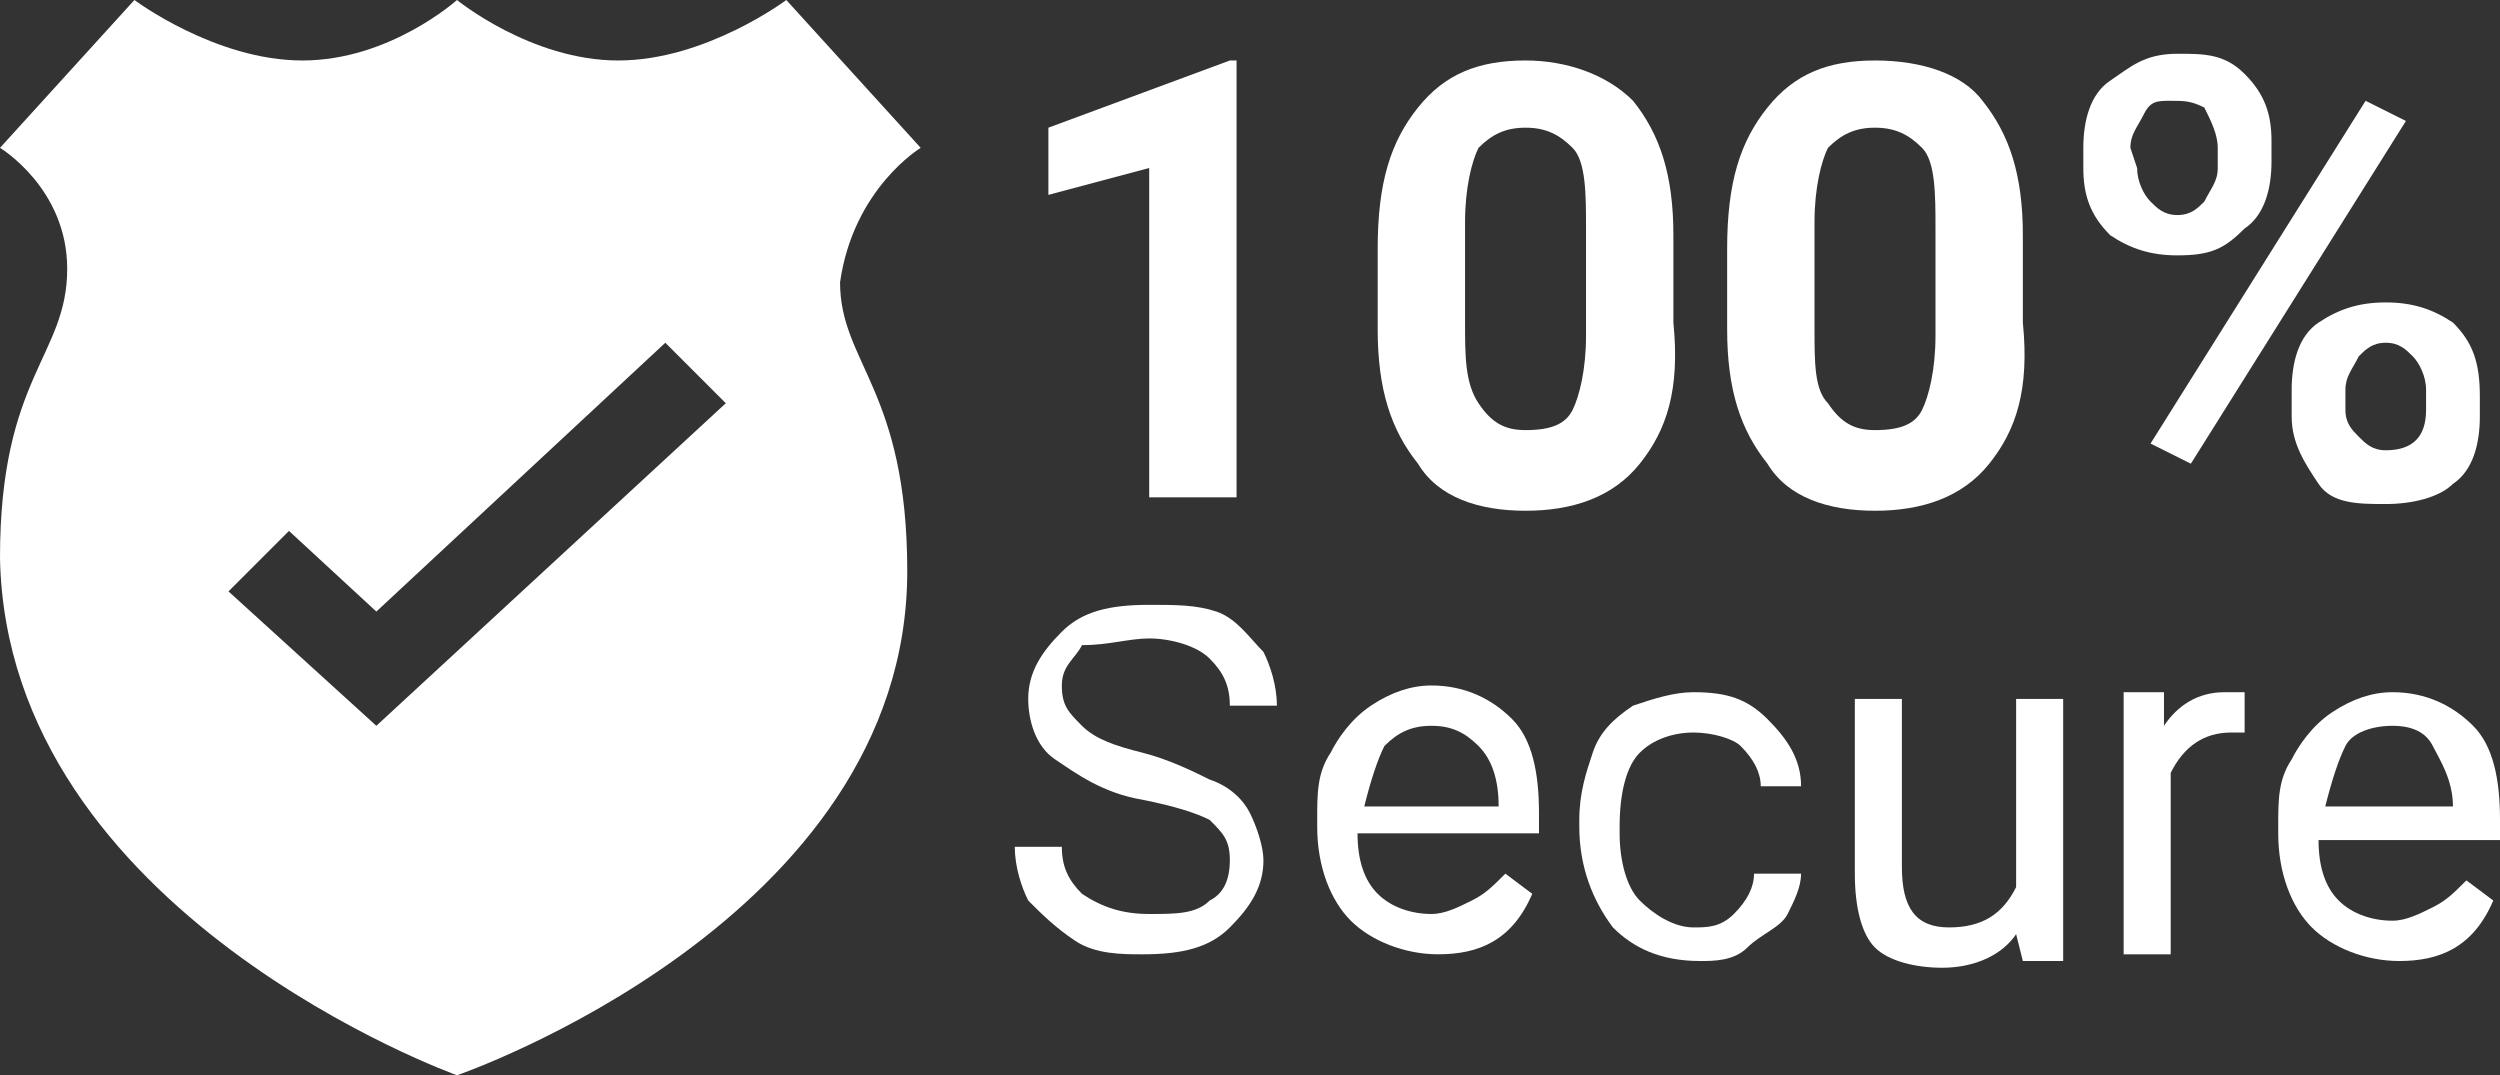
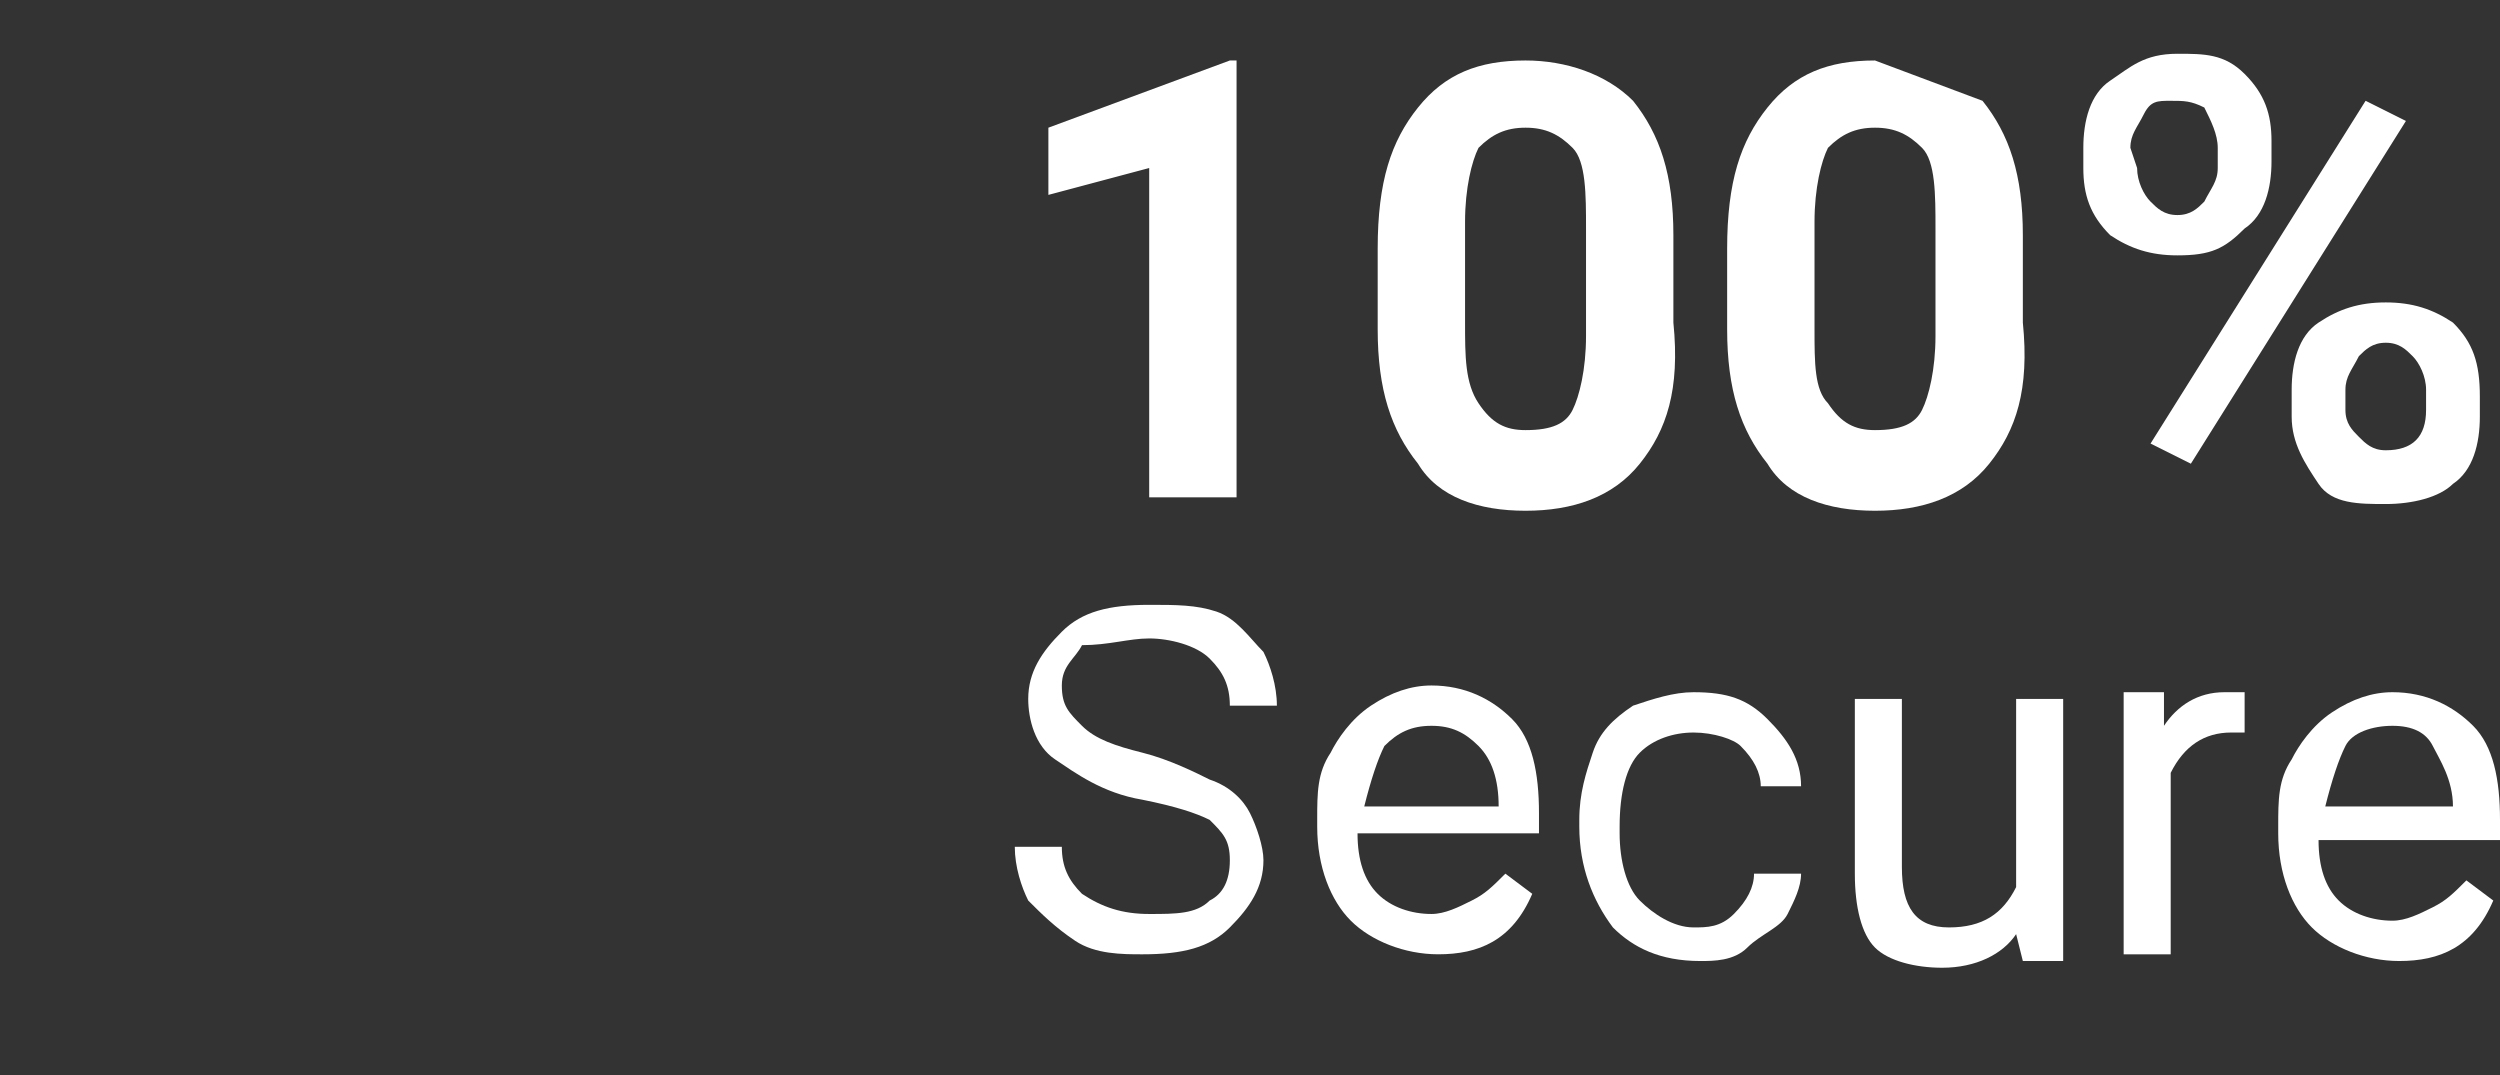
<svg xmlns="http://www.w3.org/2000/svg" version="1.1" id="Layer_1" x="0px" y="0px" viewBox="0 0 37.2 16" style="enable-background:new 0 0 37.2 16;" xml:space="preserve">
  <rect x="0" y="0" width="37.2" height="16" fill="#333333" stroke="none" />
  <style type="text/css">
	.st0{fill:#FFFFFF;}
</style>
  <g>
-     <path class="st0" d="M13.7,2.2l-2-2.2c0,0-1.2,0.9-2.5,0.9S6.8,0,6.8,0s-1,0.9-2.3,0.9S2,0,2,0L0,2.2c0,0,1,0.6,1,1.8   c0,1.3-1,1.6-1,4.3C0.1,13.6,6.8,16,6.8,16s6.7-2.3,6.7-7.5c0-2.7-1-3.1-1-4.3C12.7,2.8,13.7,2.2,13.7,2.2z M5.6,10.8l-2.2-2   l0.9-0.9l1.3,1.2l4.3-4L10.8,6L5.6,10.8z" />
    <g>
      <polygon class="st0" points="18.3,0.9 15.6,1.9 15.6,2.9 17.1,2.5 17.1,7.4 18.4,7.4 18.4,0.9   " />
      <path class="st0" d="M22.7,0.9c-0.7,0-1.2,0.2-1.6,0.7s-0.6,1.1-0.6,2.1v1.2c0,0.9,0.2,1.5,0.6,2c0.3,0.5,0.9,0.7,1.6,0.7    s1.3-0.2,1.7-0.7c0.4-0.5,0.6-1.1,0.5-2.1V3.5c0-0.9-0.2-1.5-0.6-2C23.9,1.1,23.3,0.9,22.7,0.9z M23.6,5c0,0.5-0.1,0.9-0.2,1.1    s-0.3,0.3-0.7,0.3c-0.3,0-0.5-0.1-0.7-0.4s-0.2-0.7-0.2-1.2V3.3c0-0.5,0.1-0.9,0.2-1.1c0.2-0.2,0.4-0.3,0.7-0.3    c0.3,0,0.5,0.1,0.7,0.3c0.2,0.2,0.2,0.7,0.2,1.2V5z" />
-       <path class="st0" d="M27.9,0.9c-0.7,0-1.2,0.2-1.6,0.7s-0.6,1.1-0.6,2.1v1.2c0,0.9,0.2,1.5,0.6,2c0.3,0.5,0.9,0.7,1.6,0.7    s1.3-0.2,1.7-0.7c0.4-0.5,0.6-1.1,0.5-2.1V3.5c0-0.9-0.2-1.5-0.6-2C29.2,1.1,28.6,0.9,27.9,0.9z M28.8,5c0,0.5-0.1,0.9-0.2,1.1    s-0.3,0.3-0.7,0.3c-0.3,0-0.5-0.1-0.7-0.4C27,5.8,27,5.4,27,4.9V3.3c0-0.5,0.1-0.9,0.2-1.1c0.2-0.2,0.4-0.3,0.7-0.3    s0.5,0.1,0.7,0.3c0.2,0.2,0.2,0.7,0.2,1.2C28.8,3.4,28.8,5,28.8,5z" />
+       <path class="st0" d="M27.9,0.9c-0.7,0-1.2,0.2-1.6,0.7s-0.6,1.1-0.6,2.1v1.2c0,0.9,0.2,1.5,0.6,2c0.3,0.5,0.9,0.7,1.6,0.7    s1.3-0.2,1.7-0.7c0.4-0.5,0.6-1.1,0.5-2.1V3.5c0-0.9-0.2-1.5-0.6-2z M28.8,5c0,0.5-0.1,0.9-0.2,1.1    s-0.3,0.3-0.7,0.3c-0.3,0-0.5-0.1-0.7-0.4C27,5.8,27,5.4,27,4.9V3.3c0-0.5,0.1-0.9,0.2-1.1c0.2-0.2,0.4-0.3,0.7-0.3    s0.5,0.1,0.7,0.3c0.2,0.2,0.2,0.7,0.2,1.2C28.8,3.4,28.8,5,28.8,5z" />
      <path class="st0" d="M33.4,3.4c0.3-0.2,0.4-0.6,0.4-1V2.1c0-0.4-0.1-0.7-0.4-1s-0.6-0.3-1-0.3c-0.5,0-0.7,0.2-1,0.4S31,1.8,31,2.2    v0.3c0,0.4,0.1,0.7,0.4,1c0.3,0.2,0.6,0.3,1,0.3C32.9,3.8,33.1,3.7,33.4,3.4z M31.8,2.5L31.8,2.5l-0.1-0.3c0-0.2,0.1-0.3,0.2-0.5    s0.2-0.2,0.4-0.2s0.3,0,0.5,0.1C32.9,1.8,33,2,33,2.2v0.3c0,0.2-0.1,0.3-0.2,0.5c-0.1,0.1-0.2,0.2-0.4,0.2S32.1,3.1,32,3    C31.9,2.9,31.8,2.7,31.8,2.5z" />
      <path class="st0" d="M36.5,4.8c-0.3-0.2-0.6-0.3-1-0.3s-0.7,0.1-1,0.3c-0.3,0.2-0.4,0.6-0.4,1v0.4c0,0.4,0.2,0.7,0.4,1    s0.6,0.3,1,0.3s0.8-0.1,1-0.3c0.3-0.2,0.4-0.6,0.4-1V5.9C36.9,5.4,36.8,5.1,36.5,4.8z M36.1,6.1c0,0.4-0.2,0.6-0.6,0.6    c-0.2,0-0.3-0.1-0.4-0.2c-0.1-0.1-0.2-0.2-0.2-0.4V5.8c0-0.2,0.1-0.3,0.2-0.5c0.1-0.1,0.2-0.2,0.4-0.2s0.3,0.1,0.4,0.2    c0.1,0.1,0.2,0.3,0.2,0.5C36.1,5.8,36.1,6.1,36.1,6.1z" />
      <polygon class="st0" points="35.2,1.5 32,6.6 32.6,6.9 35.8,1.8   " />
    </g>
    <g>
      <path class="st0" d="M17.1,9.5c0.3,0,0.7,0.1,0.9,0.3c0.2,0.2,0.3,0.4,0.3,0.7H19c0-0.3-0.1-0.6-0.2-0.8c-0.2-0.2-0.4-0.5-0.7-0.6    C17.8,9,17.5,9,17.1,9c-0.6,0-1,0.1-1.3,0.4c-0.3,0.3-0.5,0.6-0.5,1c0,0.3,0.1,0.7,0.4,0.9c0.3,0.2,0.7,0.5,1.3,0.6    c0.5,0.1,0.8,0.2,1,0.3c0.2,0.2,0.3,0.3,0.3,0.6s-0.1,0.5-0.3,0.6c-0.2,0.2-0.5,0.2-0.9,0.2s-0.7-0.1-1-0.3    c-0.2-0.2-0.3-0.4-0.3-0.7h-0.7c0,0.3,0.1,0.6,0.2,0.8c0.2,0.2,0.4,0.4,0.7,0.6c0.3,0.2,0.7,0.2,1,0.2c0.6,0,1-0.1,1.3-0.4    c0.3-0.3,0.5-0.6,0.5-1c0-0.2-0.1-0.5-0.2-0.7s-0.3-0.4-0.6-0.5c-0.2-0.1-0.6-0.3-1-0.4c-0.4-0.1-0.7-0.2-0.9-0.4    c-0.2-0.2-0.3-0.3-0.3-0.6s0.2-0.4,0.3-0.6C16.5,9.6,16.8,9.5,17.1,9.5z" />
      <path class="st0" d="M21.3,10.2c-0.3,0-0.6,0.1-0.9,0.3s-0.5,0.5-0.6,0.7c-0.2,0.3-0.2,0.6-0.2,1v0.1c0,0.6,0.2,1.1,0.5,1.4    c0.3,0.3,0.8,0.5,1.3,0.5c0.6,0,1.1-0.2,1.4-0.9L22.4,13c-0.2,0.2-0.3,0.3-0.5,0.4s-0.4,0.2-0.6,0.2c-0.3,0-0.6-0.1-0.8-0.3    c-0.2-0.2-0.3-0.5-0.3-0.9h2.7v-0.3c0-0.6-0.1-1.1-0.4-1.4C22.2,10.4,21.8,10.2,21.3,10.2z M22.3,12h-2c0.1-0.4,0.2-0.7,0.3-0.9    c0.2-0.2,0.4-0.3,0.7-0.3s0.5,0.1,0.7,0.3S22.3,11.6,22.3,12L22.3,12z" />
      <path class="st0" d="M24.4,11.2c0.2-0.2,0.5-0.3,0.8-0.3s0.6,0.1,0.7,0.2c0.2,0.2,0.3,0.4,0.3,0.6h0.6c0-0.4-0.2-0.7-0.5-1    s-0.6-0.4-1.1-0.4c-0.3,0-0.6,0.1-0.9,0.2c-0.3,0.2-0.5,0.4-0.6,0.7s-0.2,0.6-0.2,1v0.1c0,0.6,0.2,1.1,0.5,1.5    c0.3,0.3,0.7,0.5,1.3,0.5c0.2,0,0.5,0,0.7-0.2s0.5-0.3,0.6-0.5s0.2-0.4,0.2-0.6h-0.7c0,0.2-0.1,0.4-0.3,0.6s-0.4,0.2-0.6,0.2    c-0.3,0-0.6-0.2-0.8-0.4s-0.3-0.6-0.3-1v-0.1C24.1,11.8,24.2,11.4,24.4,11.2z" />
      <path class="st0" d="M30,13.2c-0.2,0.4-0.5,0.6-1,0.6s-0.7-0.3-0.7-0.9v-2.5h-0.7V13c0,0.5,0.1,0.9,0.3,1.1c0.2,0.2,0.6,0.3,1,0.3    c0.5,0,0.9-0.2,1.1-0.5l0.1,0.4h0.6v-3.9H30C30,10.3,30,13.2,30,13.2z" />
      <path class="st0" d="M37.2,12.2c0-0.6-0.1-1.1-0.4-1.4c-0.3-0.3-0.7-0.5-1.2-0.5c-0.3,0-0.6,0.1-0.9,0.3c-0.3,0.2-0.5,0.5-0.6,0.7    c-0.2,0.3-0.2,0.6-0.2,1v0.1c0,0.6,0.2,1.1,0.5,1.4c0.3,0.3,0.8,0.5,1.3,0.5c0.6,0,1.1-0.2,1.4-0.9l-0.4-0.3    c-0.2,0.2-0.3,0.3-0.5,0.4s-0.4,0.2-0.6,0.2c-0.3,0-0.6-0.1-0.8-0.3s-0.3-0.5-0.3-0.9h2.7V12.2z M36.5,12h-1.9    c0.1-0.4,0.2-0.7,0.3-0.9s0.4-0.3,0.7-0.3s0.5,0.1,0.6,0.3S36.5,11.6,36.5,12L36.5,12z" />
      <path class="st0" d="M33.1,10.3c-0.4,0-0.7,0.2-0.9,0.5v-0.5h-0.6v3.9h0.7v-2.7c0.2-0.4,0.5-0.6,0.9-0.6c0.1,0,0.2,0,0.2,0v-0.6    C33.4,10.3,33.3,10.3,33.1,10.3z" />
    </g>
  </g>
</svg>